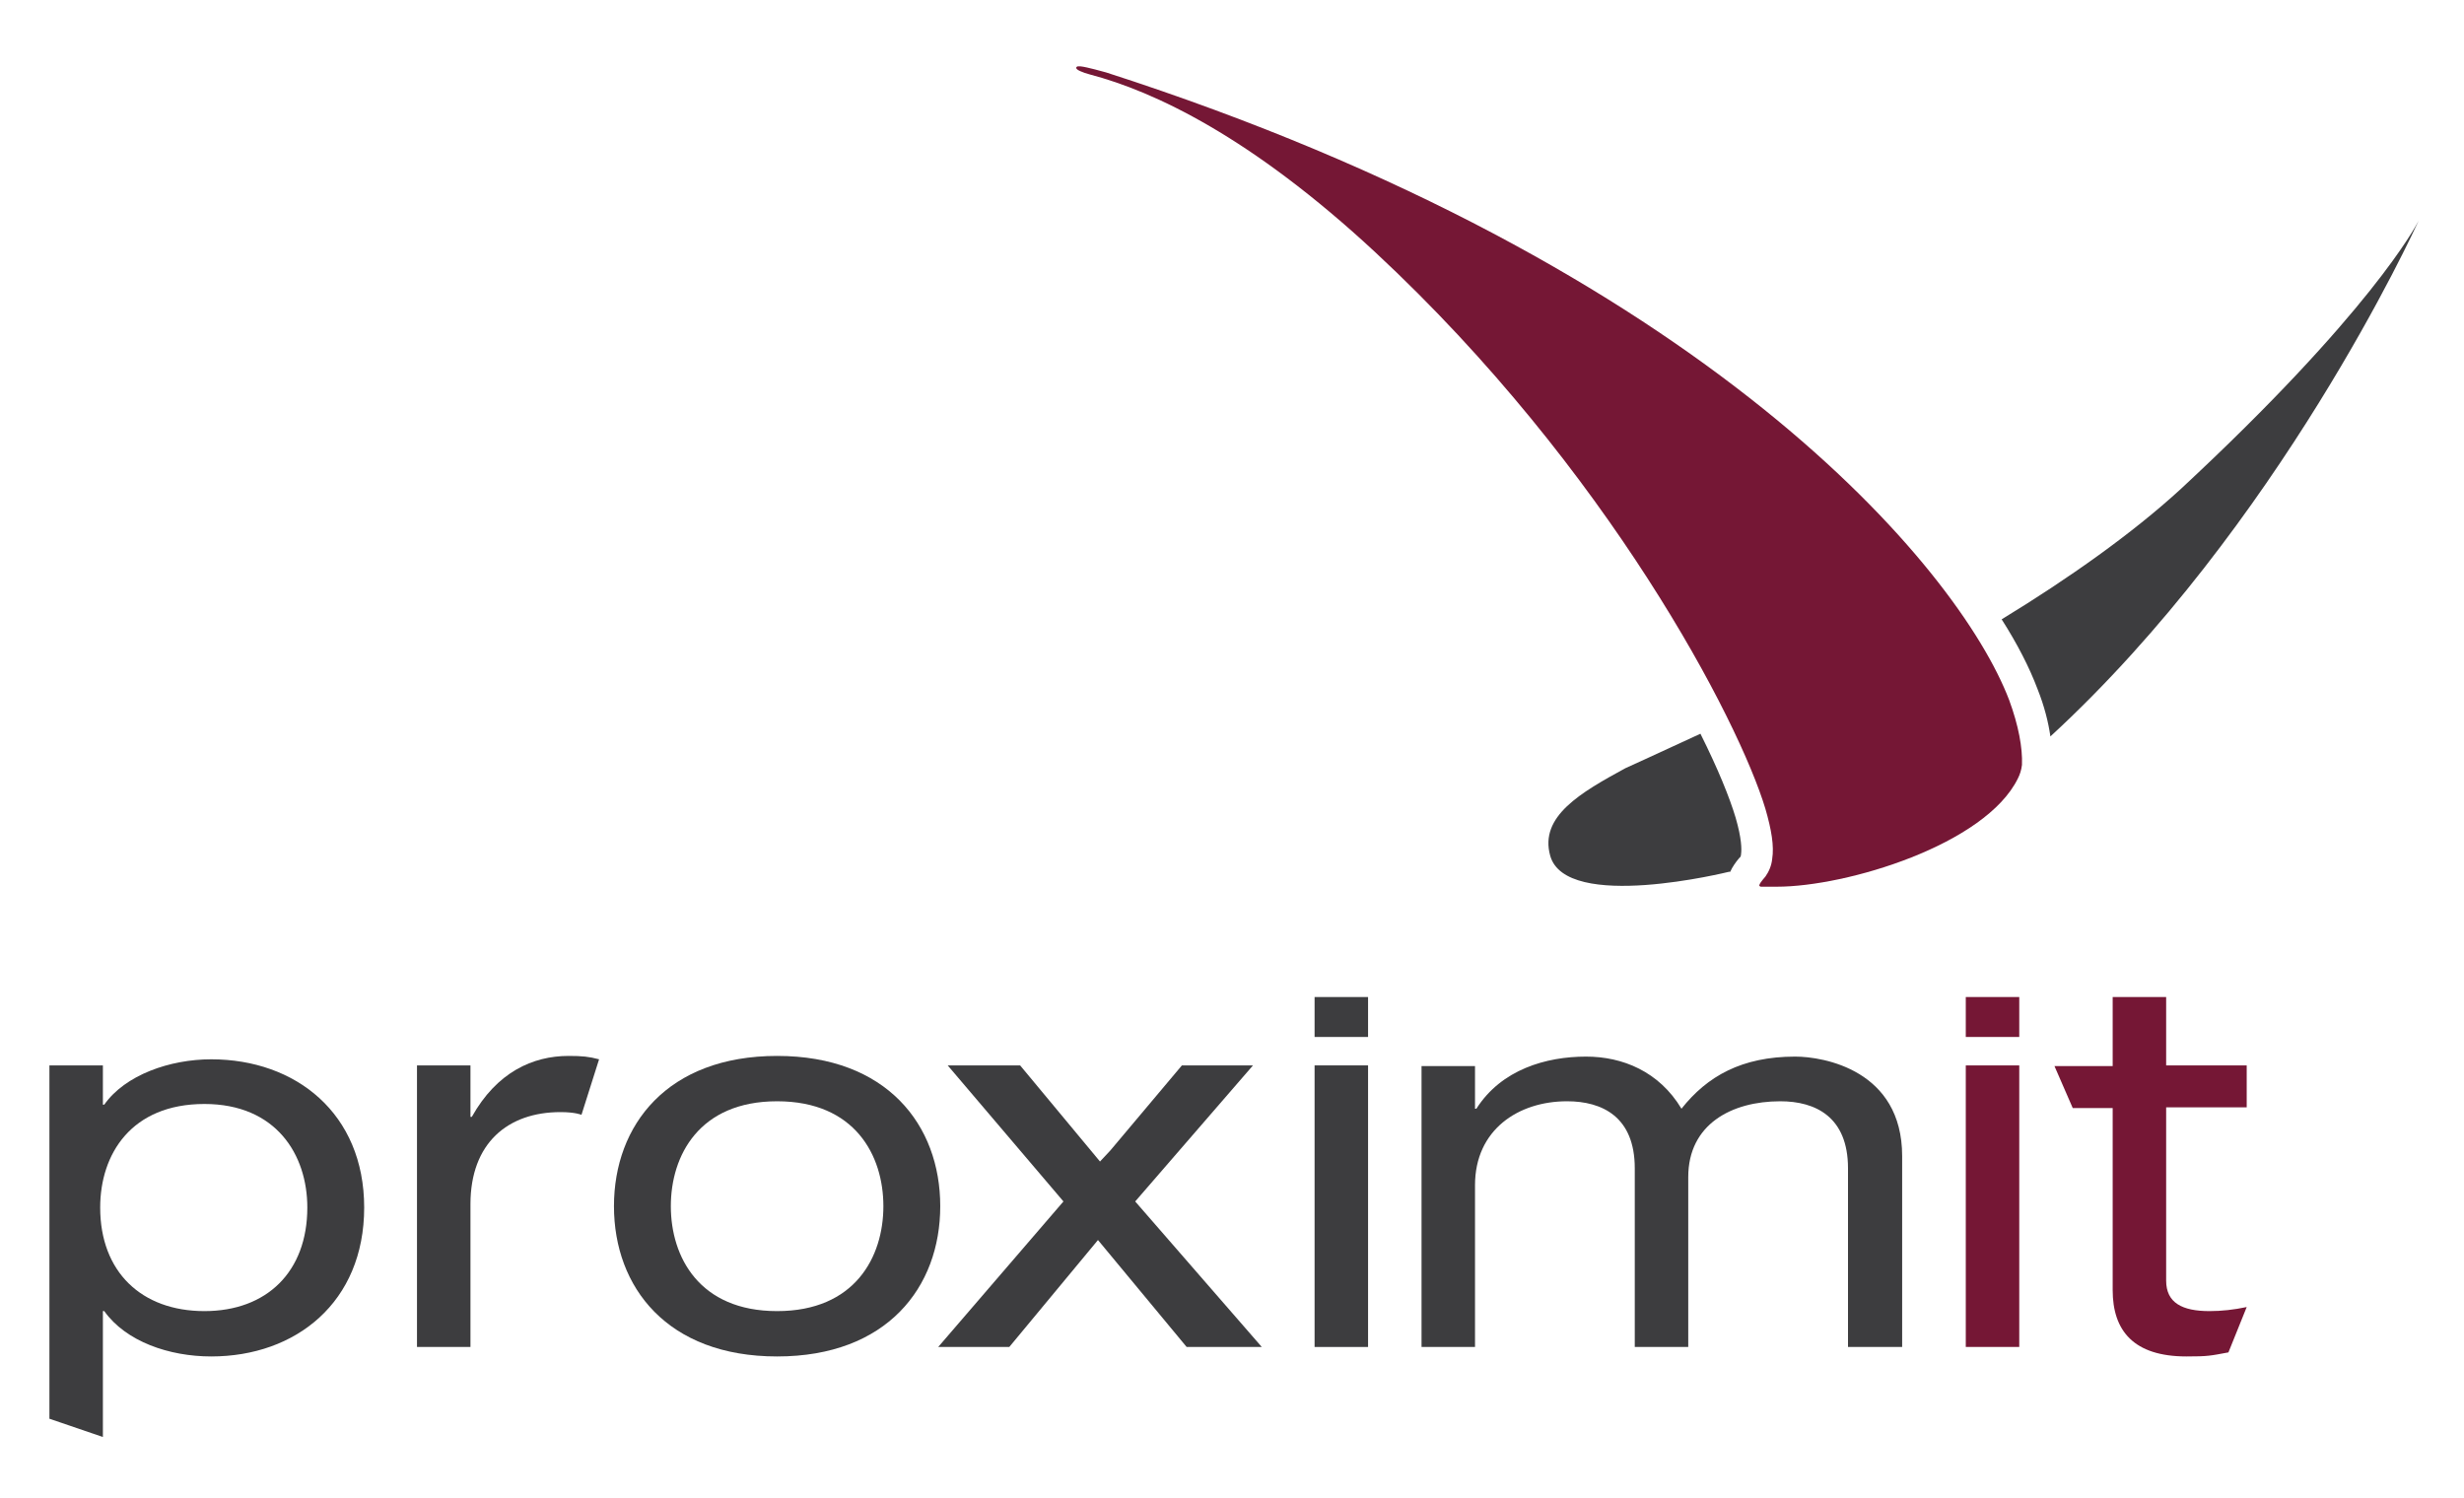
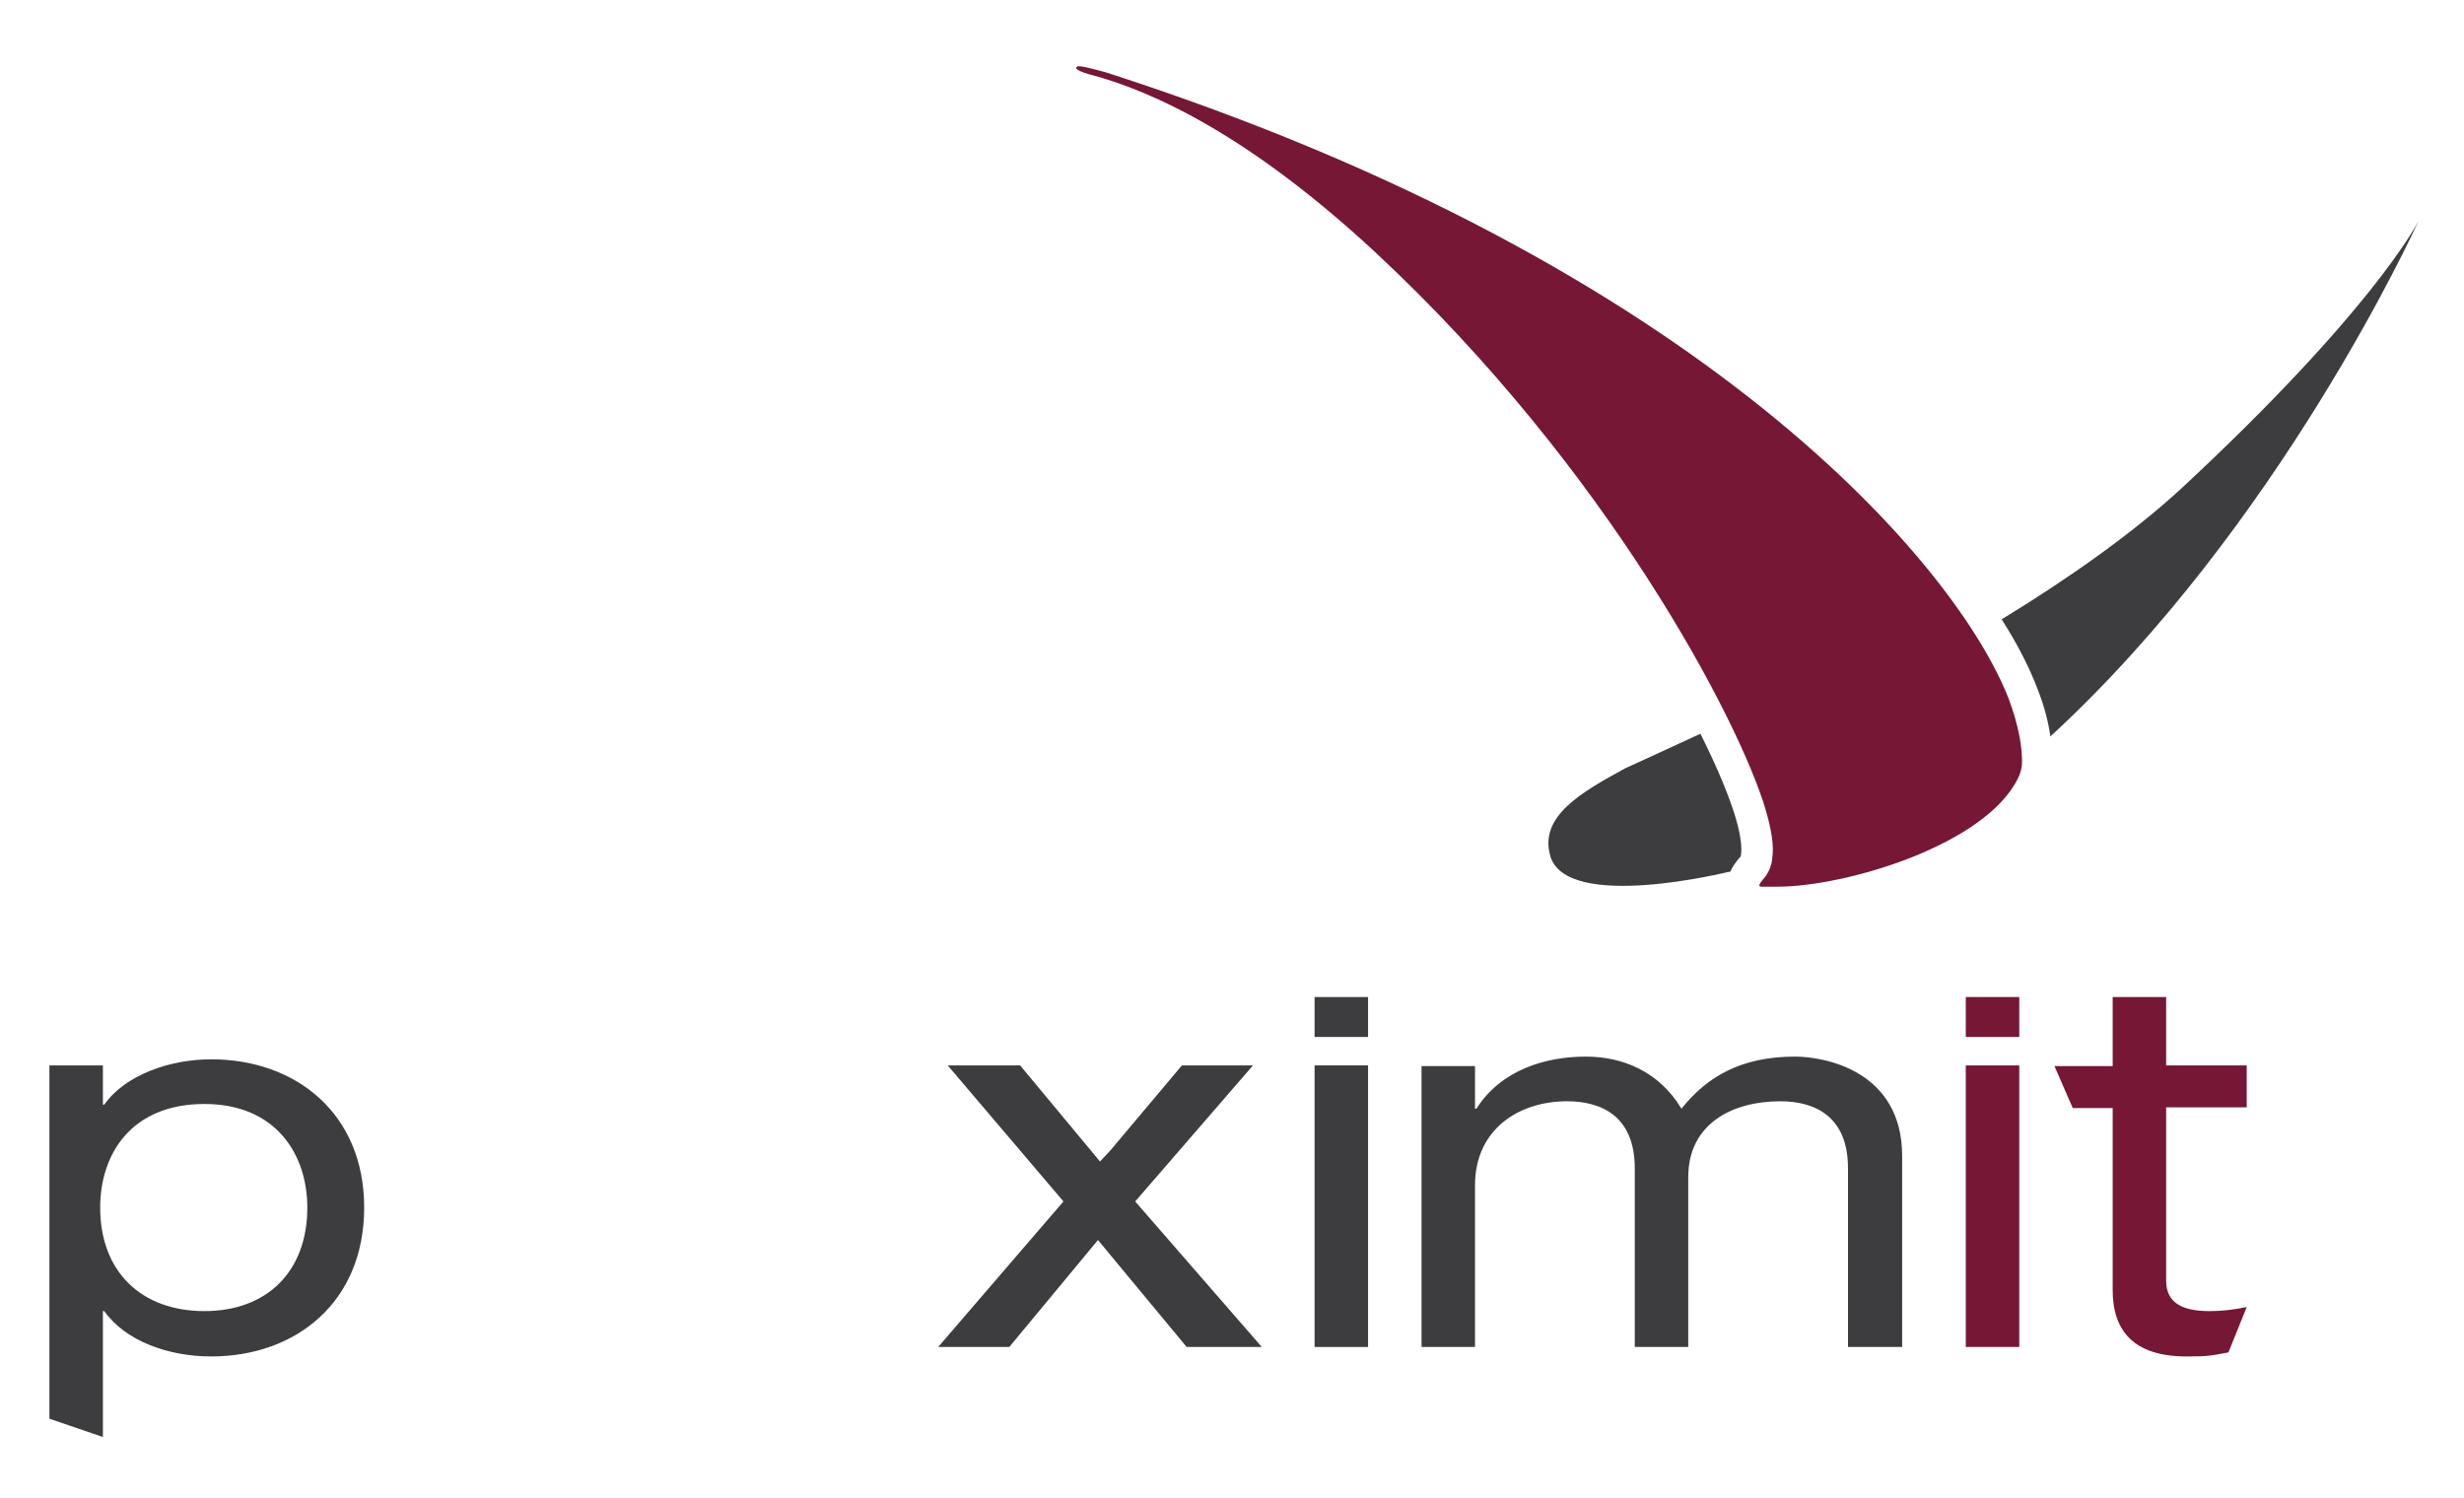
<svg xmlns="http://www.w3.org/2000/svg" version="1.1" id="Layer_1" x="0px" y="0px" viewBox="0 0 364 221.3" style="enable-background:new 0 0 364 221.3;" xml:space="preserve">
  <style type="text/css">
	.st0{fill:#3D3D3F;}
	.st1{fill:#751735;}
</style>
  <g>
    <path class="st0" d="M7.3,157.4h7.9v5.8h0.2c3.1-4.4,9.7-6.7,15.8-6.7c12.5,0,22.6,8,22.6,21.9c0,14-10.1,22-22.6,22   c-6.2,0-12.6-2.2-15.8-6.7h-0.2v18.6l-7.9-2.7V157.4z M30.2,163.1c-10.8,0-15.4,7.4-15.4,15.3c0,9.5,6.1,15.3,15.4,15.3   c9.2,0,15.2-5.8,15.2-15.3C45.4,170.6,40.8,163.1,30.2,163.1" />
-     <path class="st0" d="M61.6,157.4h7.9v7.6h0.2c3.7-6.6,9-9,14.3-9c2,0,3,0.1,4.5,0.5l-2.6,8.2c0,0-0.9-0.4-3.1-0.4   c-7.8,0-13.3,4.6-13.3,13.6V199h-7.9V157.4z" />
-     <path class="st0" d="M114.8,156c16.2,0,24.1,10.2,24.1,22.2c0,12-7.9,22.2-24.1,22.2c-16.2,0-24.1-10.2-24.1-22.2   C90.7,166.2,98.6,156,114.8,156 M114.8,162.7c-11.5,0-15.7,8-15.7,15.5c0,7.5,4.2,15.5,15.7,15.5c11.5,0,15.7-8,15.7-15.5   C130.5,170.7,126.3,162.7,114.8,162.7" />
    <polygon class="st0" points="162.5,171.6 164,170 174.6,157.4 185.1,157.4 167.7,177.5 186.4,199 175.3,199 162.2,183.2 149.1,199    138.6,199 157.1,177.5 140,157.4 150.7,157.4  " />
    <path class="st0" d="M194.2,147.3h7.9v5.9h-7.9V147.3z M194.2,157.4h7.9V199h-7.9V157.4z" />
    <path class="st0" d="M273,172.6c0-7.6-4.8-9.9-10-9.9c-7.2,0-13.6,3.4-13.6,11.2V199h-7.9v-26.4c0-7.6-4.8-9.9-10-9.9   c-7.2,0-13.6,4.2-13.6,12.4V199H210v-41.5h7.9v6.3h0.2c3.7-5.8,10.3-7.7,16.2-7.7c5.4,0,10.8,2.2,14.1,7.7   c3.8-4.8,8.9-7.7,16.8-7.7c4.2,0,15.8,2,15.8,14.7V199H273V172.6z" />
    <path class="st1" d="M290.4,147.3h7.9v5.9h-7.9V147.3z M290.4,157.4h7.9V199h-7.9V157.4z" />
    <path class="st1" d="M312.1,147.3h7.9v10.1h11.9v6.2H320v25.6c0,3.3,2.4,4.5,6.4,4.5c1.8,0,3.6-0.2,5.5-0.6l-2.7,6.7   c-2.7,0.5-3,0.6-6.2,0.6c-7.8,0-10.9-3.8-10.9-9.8v-26.9h-5.9l-2.7-6.2h8.6V147.3z" />
    <path class="st1" d="M296.8,103.4c-7.5-19.6-44.9-64.2-133.4-92.7c-0.4-0.1-2.8-0.8-3.8-0.9c-0.1,0-0.3,0-0.3,0c0,0-0.1,0-0.1,0   c-0.2,0.1-0.2,0.1-0.2,0.2c-0.1,0.3,0.9,0.7,2,1c9.5,2.5,23.8,9.2,42.2,26.3c34.4,32,53.7,69.2,57.6,82.2c0.9,3.1,1.3,5.5,1,7.4   c-0.1,1-0.5,1.9-1,2.6c-0.6,0.7-0.9,1.1-0.9,1.3c0,0.1,0,0.1,0.2,0.2c0.1,0,0.1,0,0.2,0c0.1,0,0.2,0,0.3,0c0.1,0,0.3,0,0.5,0   c0.4,0,0.9,0,1.4,0c10.3,0,30.8-6.2,35.6-16c0.3-0.6,0.5-1.2,0.6-2C298.8,110.5,298.2,107.2,296.8,103.4" />
    <path class="st0" d="M257.1,126.6c0,0,0.1-0.2,0.1-0.4c0.1-0.7,0.1-2.3-0.8-5.4c-0.9-3-2.6-7.2-5.2-12.4   c-6.9,3.2-11.1,5.1-11.1,5.1c-6.6,3.6-12.7,7.1-11.1,12.9c2.3,8.4,26.4,2.4,26.4,2.4c0.1,0,0.1,0,0.2,0c0.3-0.7,0.8-1.4,1.3-2   L257.1,126.6z" />
    <path class="st0" d="M357.3,32.6c-0.4,0.8-7.2,13.7-35.2,39.7c-7.1,6.5-16.4,13.1-26.4,19.2c2.3,3.6,4.1,7.1,5.3,10.3   c1,2.5,1.6,4.9,1.9,7C336.7,77.7,356.7,33.9,357.3,32.6" />
  </g>
</svg>